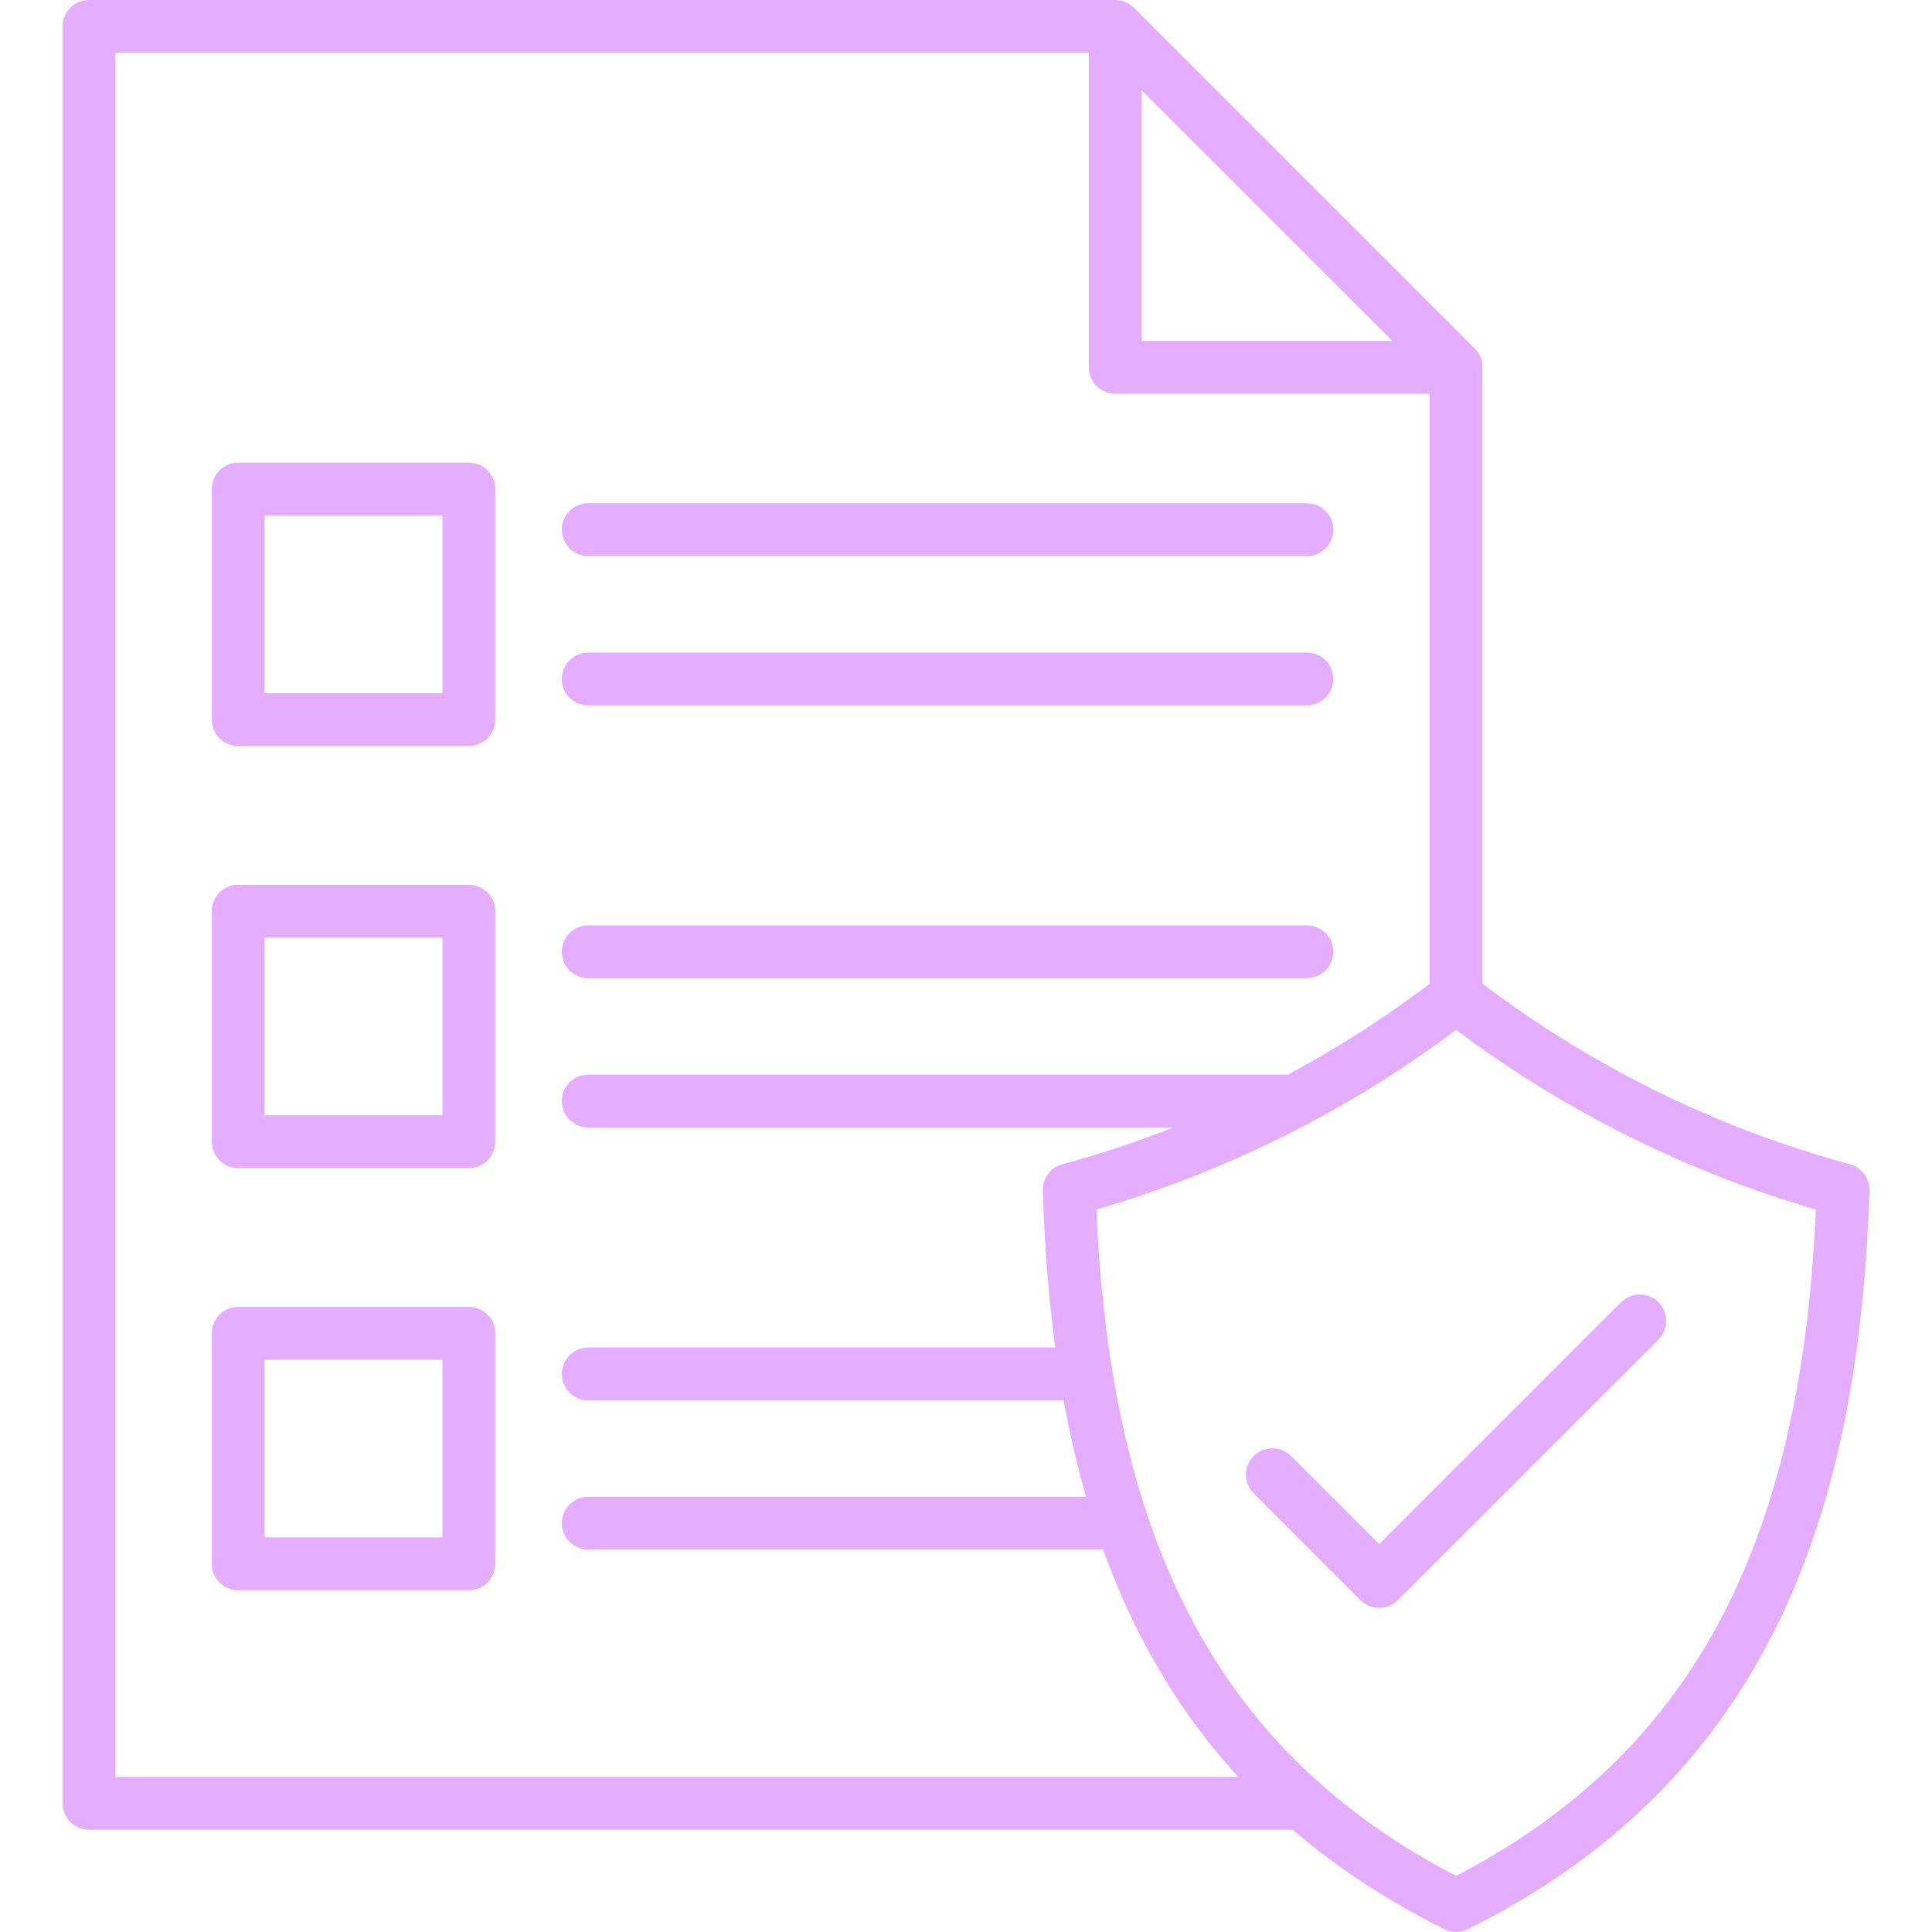
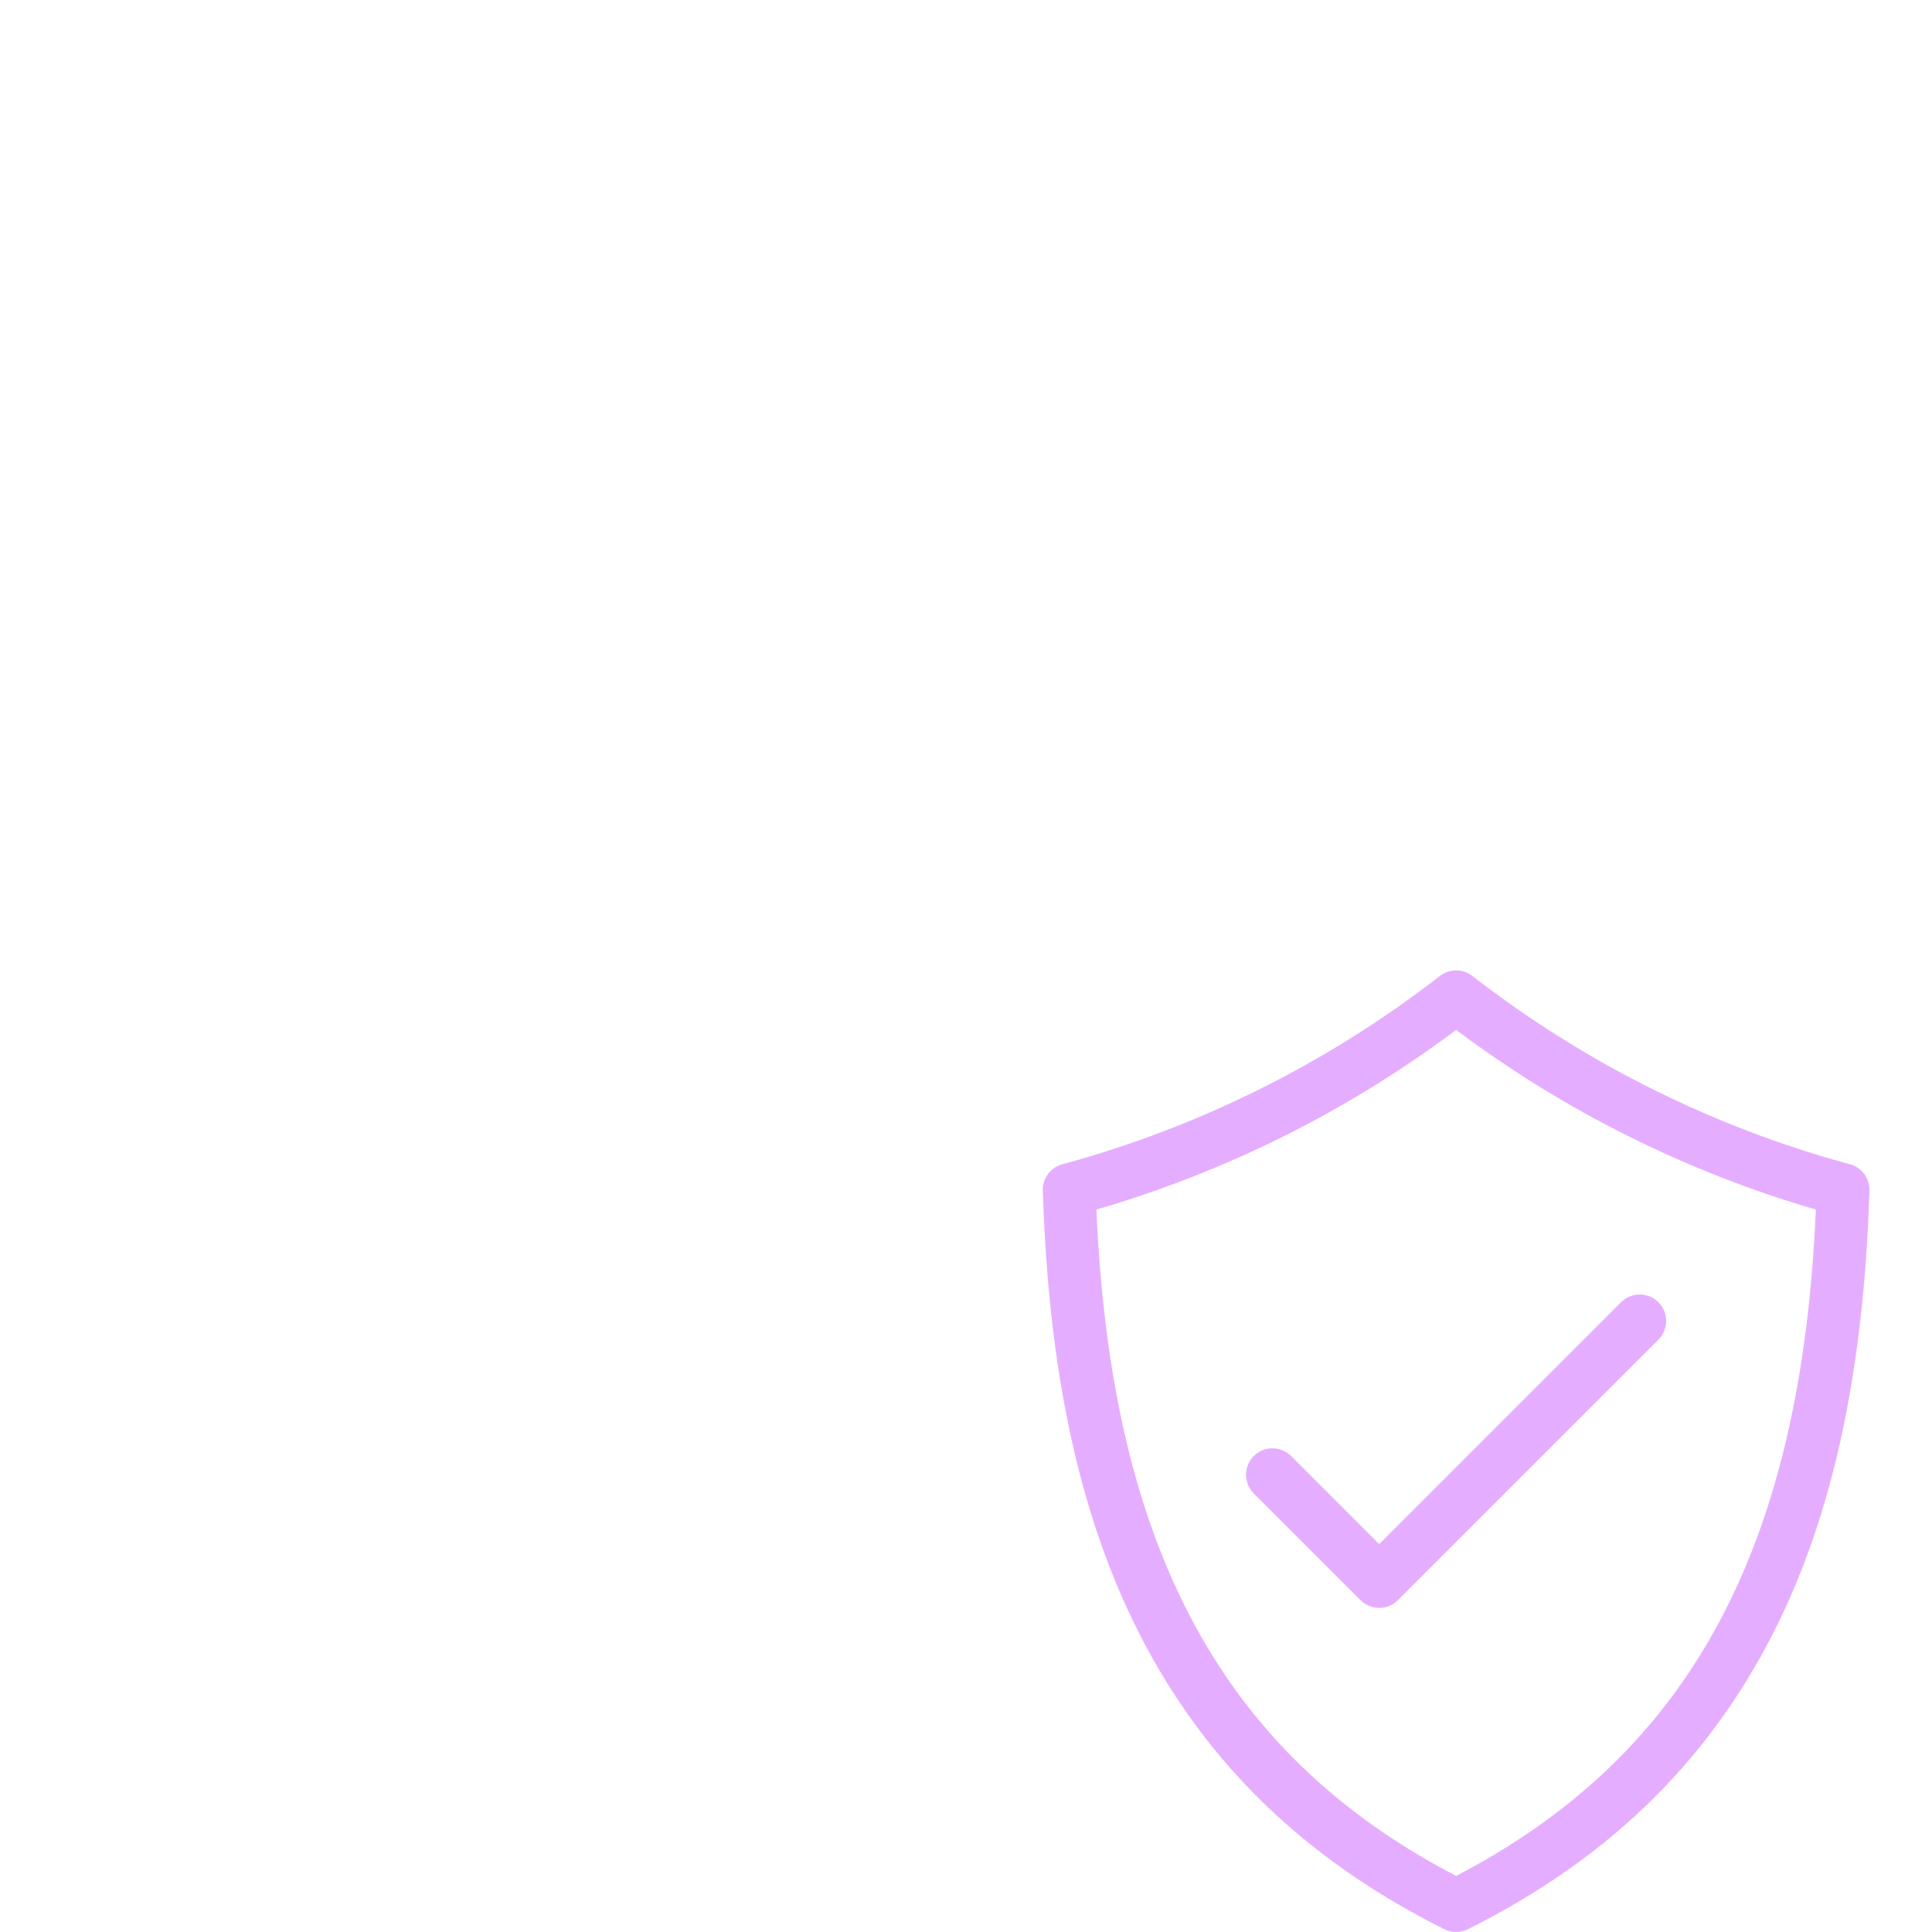
<svg xmlns="http://www.w3.org/2000/svg" width="50" height="50" viewBox="0 0 50 50" fill="none">
-   <path d="M38.168 9.023L29.345 0.2C29.282 0.137 29.206 0.086 29.123 0.052C29.04 0.018 28.951 -6.47842e-06 28.862 1.78019e-09H2.303C2.122 1.78019e-09 1.948 0.072 1.82 0.2C1.692 0.328 1.62 0.502 1.62 0.684V46.67C1.62 46.851 1.692 47.025 1.82 47.153C1.948 47.282 2.122 47.353 2.303 47.353H33.717C33.898 47.353 34.072 47.282 34.201 47.153C34.329 47.025 34.401 46.851 34.401 46.67C34.401 46.489 34.329 46.315 34.201 46.187C34.072 46.058 33.898 45.986 33.717 45.986H2.987V1.367H28.178V9.506C28.178 9.687 28.25 9.861 28.378 9.99C28.506 10.118 28.68 10.19 28.861 10.19H37V25.725C37 25.907 37.072 26.081 37.2 26.209C37.329 26.337 37.502 26.409 37.684 26.409C37.865 26.409 38.039 26.337 38.167 26.209C38.295 26.081 38.367 25.907 38.367 25.725V9.506C38.367 9.325 38.296 9.151 38.168 9.023ZM29.545 2.335L36.033 8.822H29.545V2.335ZM34.506 17.573C34.506 17.754 34.434 17.928 34.306 18.056C34.178 18.184 34.004 18.256 33.823 18.256H15.223C15.041 18.256 14.867 18.184 14.739 18.056C14.611 17.928 14.539 17.754 14.539 17.573C14.539 17.392 14.611 17.218 14.739 17.089C14.867 16.961 15.041 16.889 15.223 16.889H33.822C33.912 16.889 34.001 16.907 34.084 16.941C34.167 16.976 34.242 17.026 34.306 17.089C34.369 17.153 34.42 17.228 34.454 17.311C34.488 17.394 34.506 17.483 34.506 17.573H34.506ZM14.539 35.558C14.539 35.377 14.611 35.203 14.739 35.075C14.867 34.947 15.041 34.874 15.223 34.874H28.1C28.282 34.874 28.456 34.947 28.584 35.075C28.712 35.203 28.784 35.377 28.784 35.558C28.784 35.739 28.712 35.913 28.584 36.041C28.456 36.17 28.282 36.242 28.1 36.242H15.223C15.133 36.242 15.044 36.224 14.961 36.19C14.878 36.155 14.803 36.105 14.739 36.041C14.676 35.978 14.625 35.903 14.591 35.82C14.557 35.737 14.539 35.648 14.539 35.558ZM33.822 25.316H15.223C15.041 25.316 14.867 25.244 14.739 25.115C14.611 24.987 14.539 24.813 14.539 24.632C14.539 24.451 14.611 24.277 14.739 24.149C14.867 24.02 15.041 23.948 15.223 23.948H33.822C34.004 23.948 34.178 24.02 34.306 24.149C34.434 24.277 34.506 24.451 34.506 24.632C34.506 24.813 34.434 24.987 34.306 25.115C34.178 25.244 34.004 25.316 33.822 25.316ZM33.493 29.18H15.223C15.041 29.18 14.867 29.108 14.739 28.98C14.611 28.851 14.539 28.677 14.539 28.496C14.539 28.315 14.611 28.141 14.739 28.013C14.867 27.884 15.041 27.812 15.223 27.812H33.493C33.674 27.812 33.848 27.884 33.976 28.013C34.105 28.141 34.177 28.315 34.177 28.496C34.177 28.677 34.105 28.851 33.976 28.98C33.848 29.108 33.674 29.18 33.493 29.18ZM34.506 13.708C34.506 13.889 34.434 14.063 34.306 14.191C34.178 14.32 34.004 14.392 33.822 14.392H15.223C15.041 14.392 14.867 14.32 14.739 14.191C14.611 14.063 14.539 13.889 14.539 13.708C14.539 13.527 14.611 13.353 14.739 13.225C14.867 13.096 15.041 13.024 15.223 13.024H33.822C33.912 13.024 34.001 13.042 34.084 13.076C34.167 13.111 34.242 13.161 34.306 13.225C34.369 13.288 34.42 13.364 34.454 13.447C34.489 13.53 34.506 13.619 34.506 13.708V13.708ZM14.539 39.42C14.539 39.239 14.611 39.065 14.739 38.937C14.867 38.808 15.041 38.736 15.223 38.736H29.033C29.215 38.736 29.388 38.808 29.517 38.937C29.645 39.065 29.717 39.239 29.717 39.42C29.717 39.601 29.645 39.775 29.517 39.903C29.388 40.031 29.215 40.103 29.033 40.103H15.223C15.133 40.103 15.044 40.086 14.961 40.051C14.878 40.017 14.803 39.967 14.739 39.903C14.676 39.84 14.625 39.764 14.591 39.681C14.557 39.599 14.539 39.51 14.539 39.42ZM12.817 12.656C12.817 12.475 12.745 12.301 12.617 12.173C12.489 12.045 12.315 11.973 12.133 11.973H6.165C5.984 11.973 5.81 12.045 5.681 12.173C5.553 12.301 5.481 12.475 5.481 12.656V18.625C5.481 18.806 5.553 18.98 5.681 19.108C5.81 19.236 5.984 19.308 6.165 19.308H12.133C12.315 19.308 12.488 19.236 12.617 19.108C12.745 18.98 12.817 18.806 12.817 18.625L12.817 12.656ZM11.45 17.941H6.849V13.34H11.45L11.45 17.941ZM12.817 23.58C12.817 23.398 12.745 23.225 12.617 23.096C12.489 22.968 12.315 22.896 12.133 22.896H6.165C5.984 22.896 5.81 22.968 5.681 23.096C5.553 23.225 5.481 23.398 5.481 23.58V29.548C5.481 29.729 5.553 29.903 5.681 30.031C5.81 30.16 5.984 30.232 6.165 30.232H12.133C12.315 30.232 12.488 30.16 12.617 30.031C12.745 29.903 12.817 29.729 12.817 29.548L12.817 23.58ZM11.45 28.864H6.849V24.264H11.45L11.45 28.864ZM12.133 33.822H6.165C5.984 33.822 5.81 33.894 5.681 34.022C5.553 34.151 5.481 34.325 5.481 34.506V40.471C5.481 40.653 5.553 40.827 5.681 40.955C5.81 41.083 5.984 41.155 6.165 41.155H12.133C12.315 41.155 12.488 41.083 12.617 40.955C12.745 40.827 12.817 40.653 12.817 40.471V34.506C12.817 34.416 12.799 34.328 12.765 34.245C12.73 34.161 12.68 34.086 12.617 34.023C12.553 33.959 12.478 33.909 12.395 33.874C12.312 33.84 12.223 33.822 12.133 33.822L12.133 33.822ZM11.45 39.788H6.849V35.19H11.45L11.45 39.788Z" fill="#E5ADFF" />
  <path d="M47.877 30.132C44.328 29.168 41.006 27.51 38.101 25.255C37.981 25.163 37.835 25.114 37.684 25.114C37.534 25.114 37.387 25.163 37.268 25.255C34.363 27.51 31.04 29.168 27.491 30.132C27.343 30.172 27.213 30.261 27.122 30.385C27.03 30.508 26.983 30.659 26.988 30.812C27.128 35.341 27.888 38.976 29.311 41.925C31.01 45.446 33.649 48.064 37.379 49.928C37.474 49.975 37.578 50 37.684 50C37.79 50 37.895 49.975 37.99 49.928C41.72 48.064 44.359 45.446 46.058 41.925C47.481 38.977 48.241 35.342 48.38 30.812C48.385 30.659 48.338 30.508 48.247 30.385C48.156 30.261 48.026 30.172 47.877 30.132ZM37.684 48.549C31.637 45.4 28.75 40.053 28.375 31.303C31.732 30.325 34.886 28.751 37.684 26.654C40.483 28.75 43.637 30.325 46.994 31.303C46.619 40.054 43.731 45.402 37.684 48.549ZM35.694 39.962L41.953 33.702C42.082 33.574 42.255 33.502 42.437 33.502C42.618 33.502 42.792 33.574 42.92 33.702C43.048 33.83 43.12 34.004 43.12 34.185C43.12 34.367 43.048 34.54 42.92 34.669L36.177 41.412C36.113 41.475 36.038 41.526 35.955 41.56C35.872 41.595 35.783 41.612 35.693 41.612C35.603 41.612 35.515 41.595 35.432 41.56C35.349 41.526 35.273 41.475 35.21 41.412L32.447 38.649C32.319 38.521 32.247 38.347 32.247 38.166C32.247 37.985 32.319 37.811 32.447 37.682C32.575 37.554 32.749 37.482 32.931 37.482C33.112 37.482 33.286 37.554 33.414 37.682L35.694 39.962Z" fill="#E5ADFF" />
</svg>